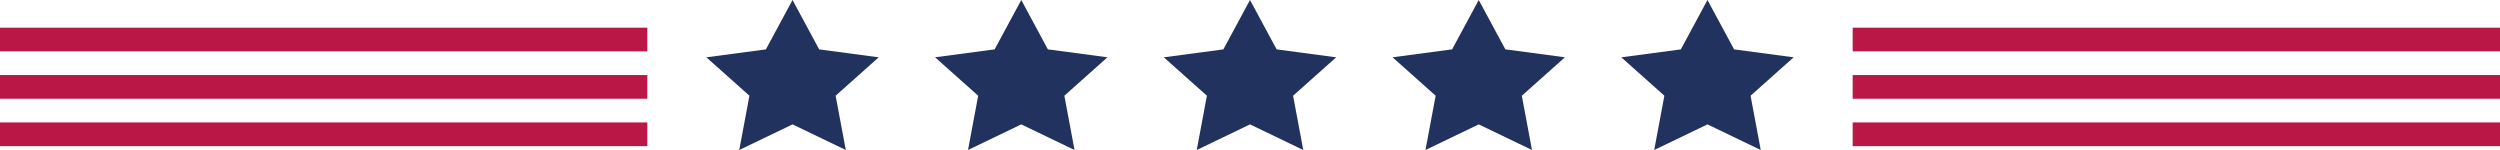
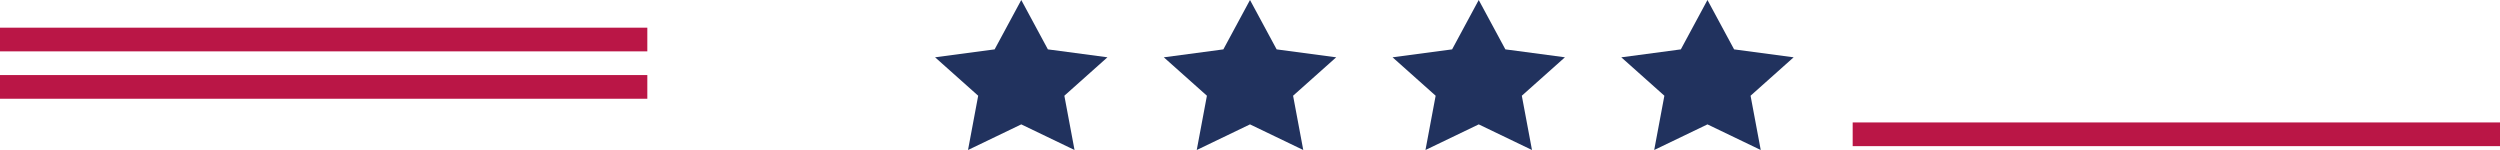
<svg xmlns="http://www.w3.org/2000/svg" height="30.0" preserveAspectRatio="xMidYMid meet" version="1.0" viewBox="0.0 235.0 500.0 30.0" width="500.0" zoomAndPan="magnify">
  <g>
    <g id="change1_1">
      <path d="M 129.465 245.273 L 0 245.273 L 0 240.535 L 129.465 240.535 L 129.465 245.273" fill="#ba1646" />
    </g>
    <g id="change1_2">
      <path d="M 129.465 254.75 L 0 254.75 L 0 250.012 L 129.465 250.012 L 129.465 254.75" fill="#ba1646" />
    </g>
    <g id="change1_3">
-       <path d="M 129.465 264.227 L 0 264.227 L 0 259.488 L 129.465 259.488 L 129.465 264.227" fill="#ba1646" />
-     </g>
+       </g>
    <g id="change1_4">
-       <path d="M 500 245.273 L 370.535 245.273 L 370.535 240.535 L 500 240.535 L 500 245.273" fill="#ba1646" />
-     </g>
+       </g>
    <g id="change1_5">
-       <path d="M 500 254.75 L 370.535 254.75 L 370.535 250.012 L 500 250.012 L 500 254.75" fill="#ba1646" />
-     </g>
+       </g>
    <g id="change1_6">
      <path d="M 500 264.227 L 370.535 264.227 L 370.535 259.488 L 500 259.488 L 500 264.227" fill="#ba1646" />
    </g>
    <g id="change2_1">
-       <path d="M 158.508 259.875 L 169.16 265 L 167.125 254.145 L 175.742 246.461 L 163.832 244.875 L 158.508 235 L 153.18 244.875 L 141.27 246.461 L 149.887 254.145 L 147.852 265 L 158.508 259.875" fill="#21325e" />
-     </g>
+       </g>
    <g id="change2_2">
      <path d="M 204.254 259.875 L 214.906 265 L 212.871 254.145 L 221.488 246.461 L 209.578 244.875 L 204.254 235 L 198.926 244.875 L 187.016 246.461 L 195.637 254.145 L 193.602 265 L 204.254 259.875" fill="#21325e" />
    </g>
    <g id="change2_3">
      <path d="M 250 259.875 L 260.652 265 L 258.617 254.145 L 267.238 246.461 L 255.328 244.875 L 250 235 L 244.672 244.875 L 232.762 246.461 L 241.383 254.145 L 239.348 265 L 250 259.875" fill="#21325e" />
    </g>
    <g id="change2_4">
      <path d="M 295.746 259.875 L 306.398 265 L 304.363 254.145 L 312.984 246.461 L 301.074 244.875 L 295.746 235 L 290.422 244.875 L 278.512 246.461 L 287.129 254.145 L 285.094 265 L 295.746 259.875" fill="#21325e" />
    </g>
    <g id="change2_5">
      <path d="M 341.492 259.875 L 352.148 265 L 350.113 254.145 L 358.73 246.461 L 346.82 244.875 L 341.492 235 L 336.168 244.875 L 324.258 246.461 L 332.875 254.145 L 330.84 265 L 341.492 259.875" fill="#21325e" />
    </g>
  </g>
</svg>